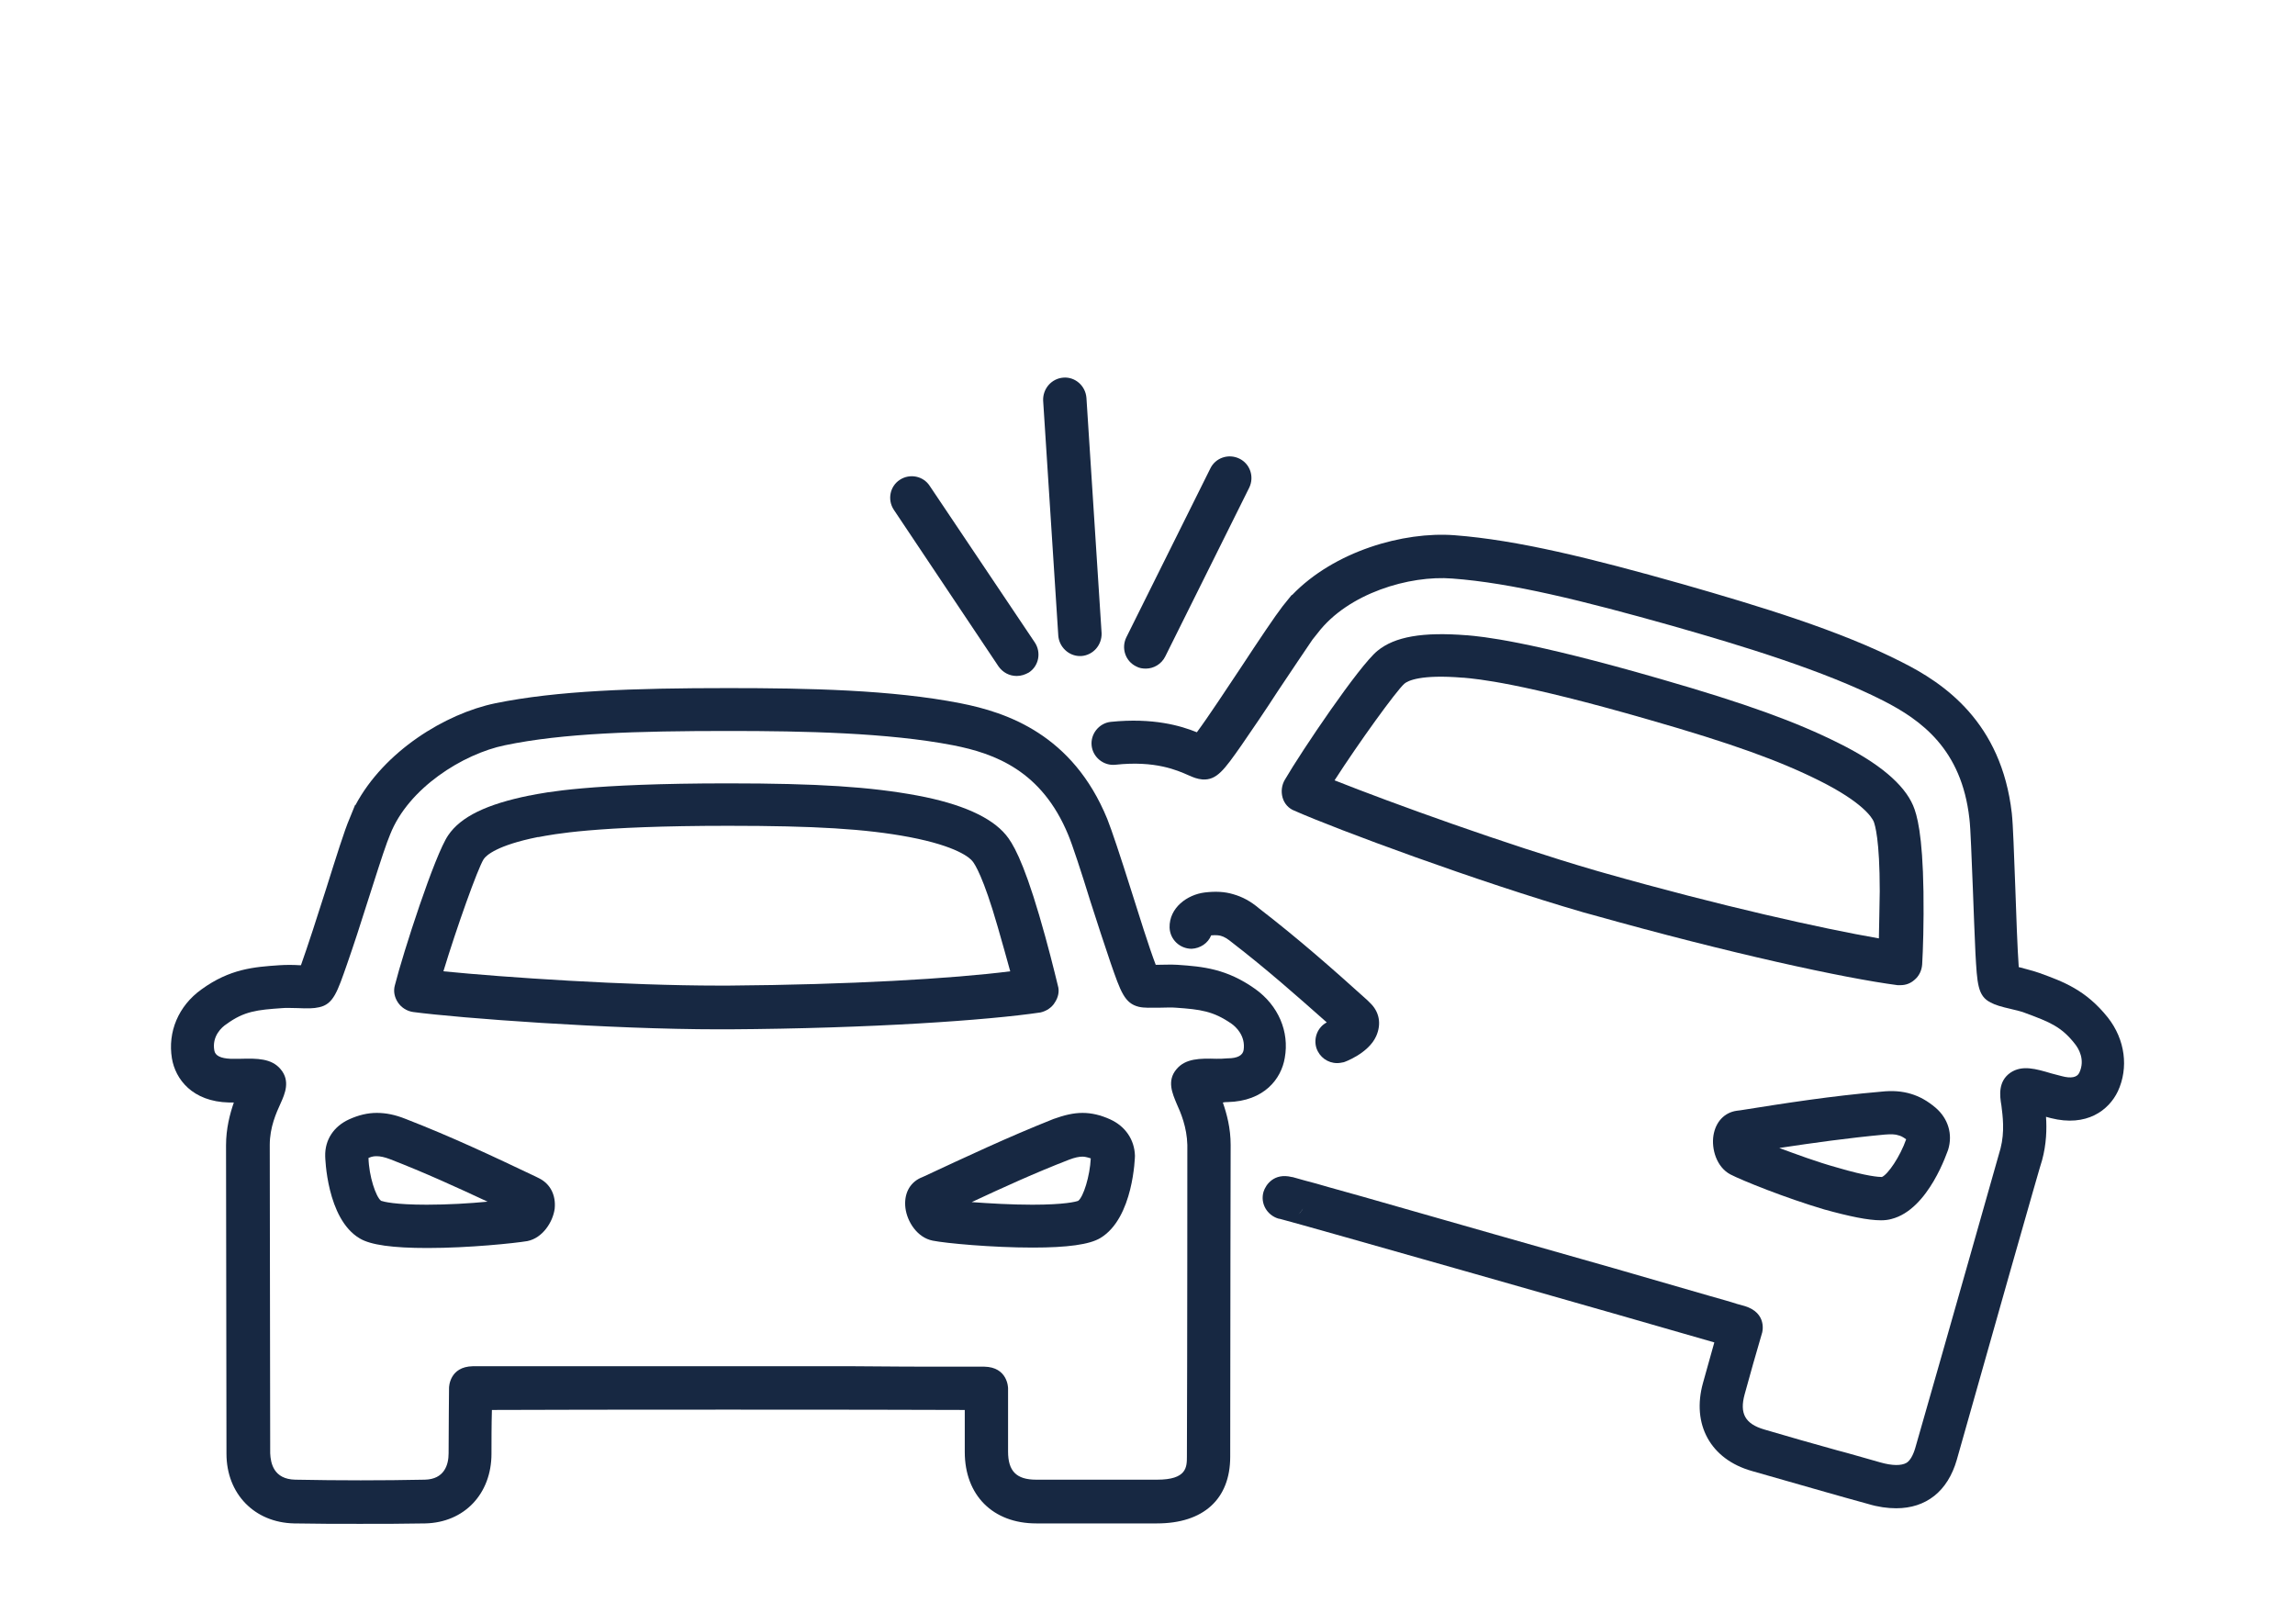
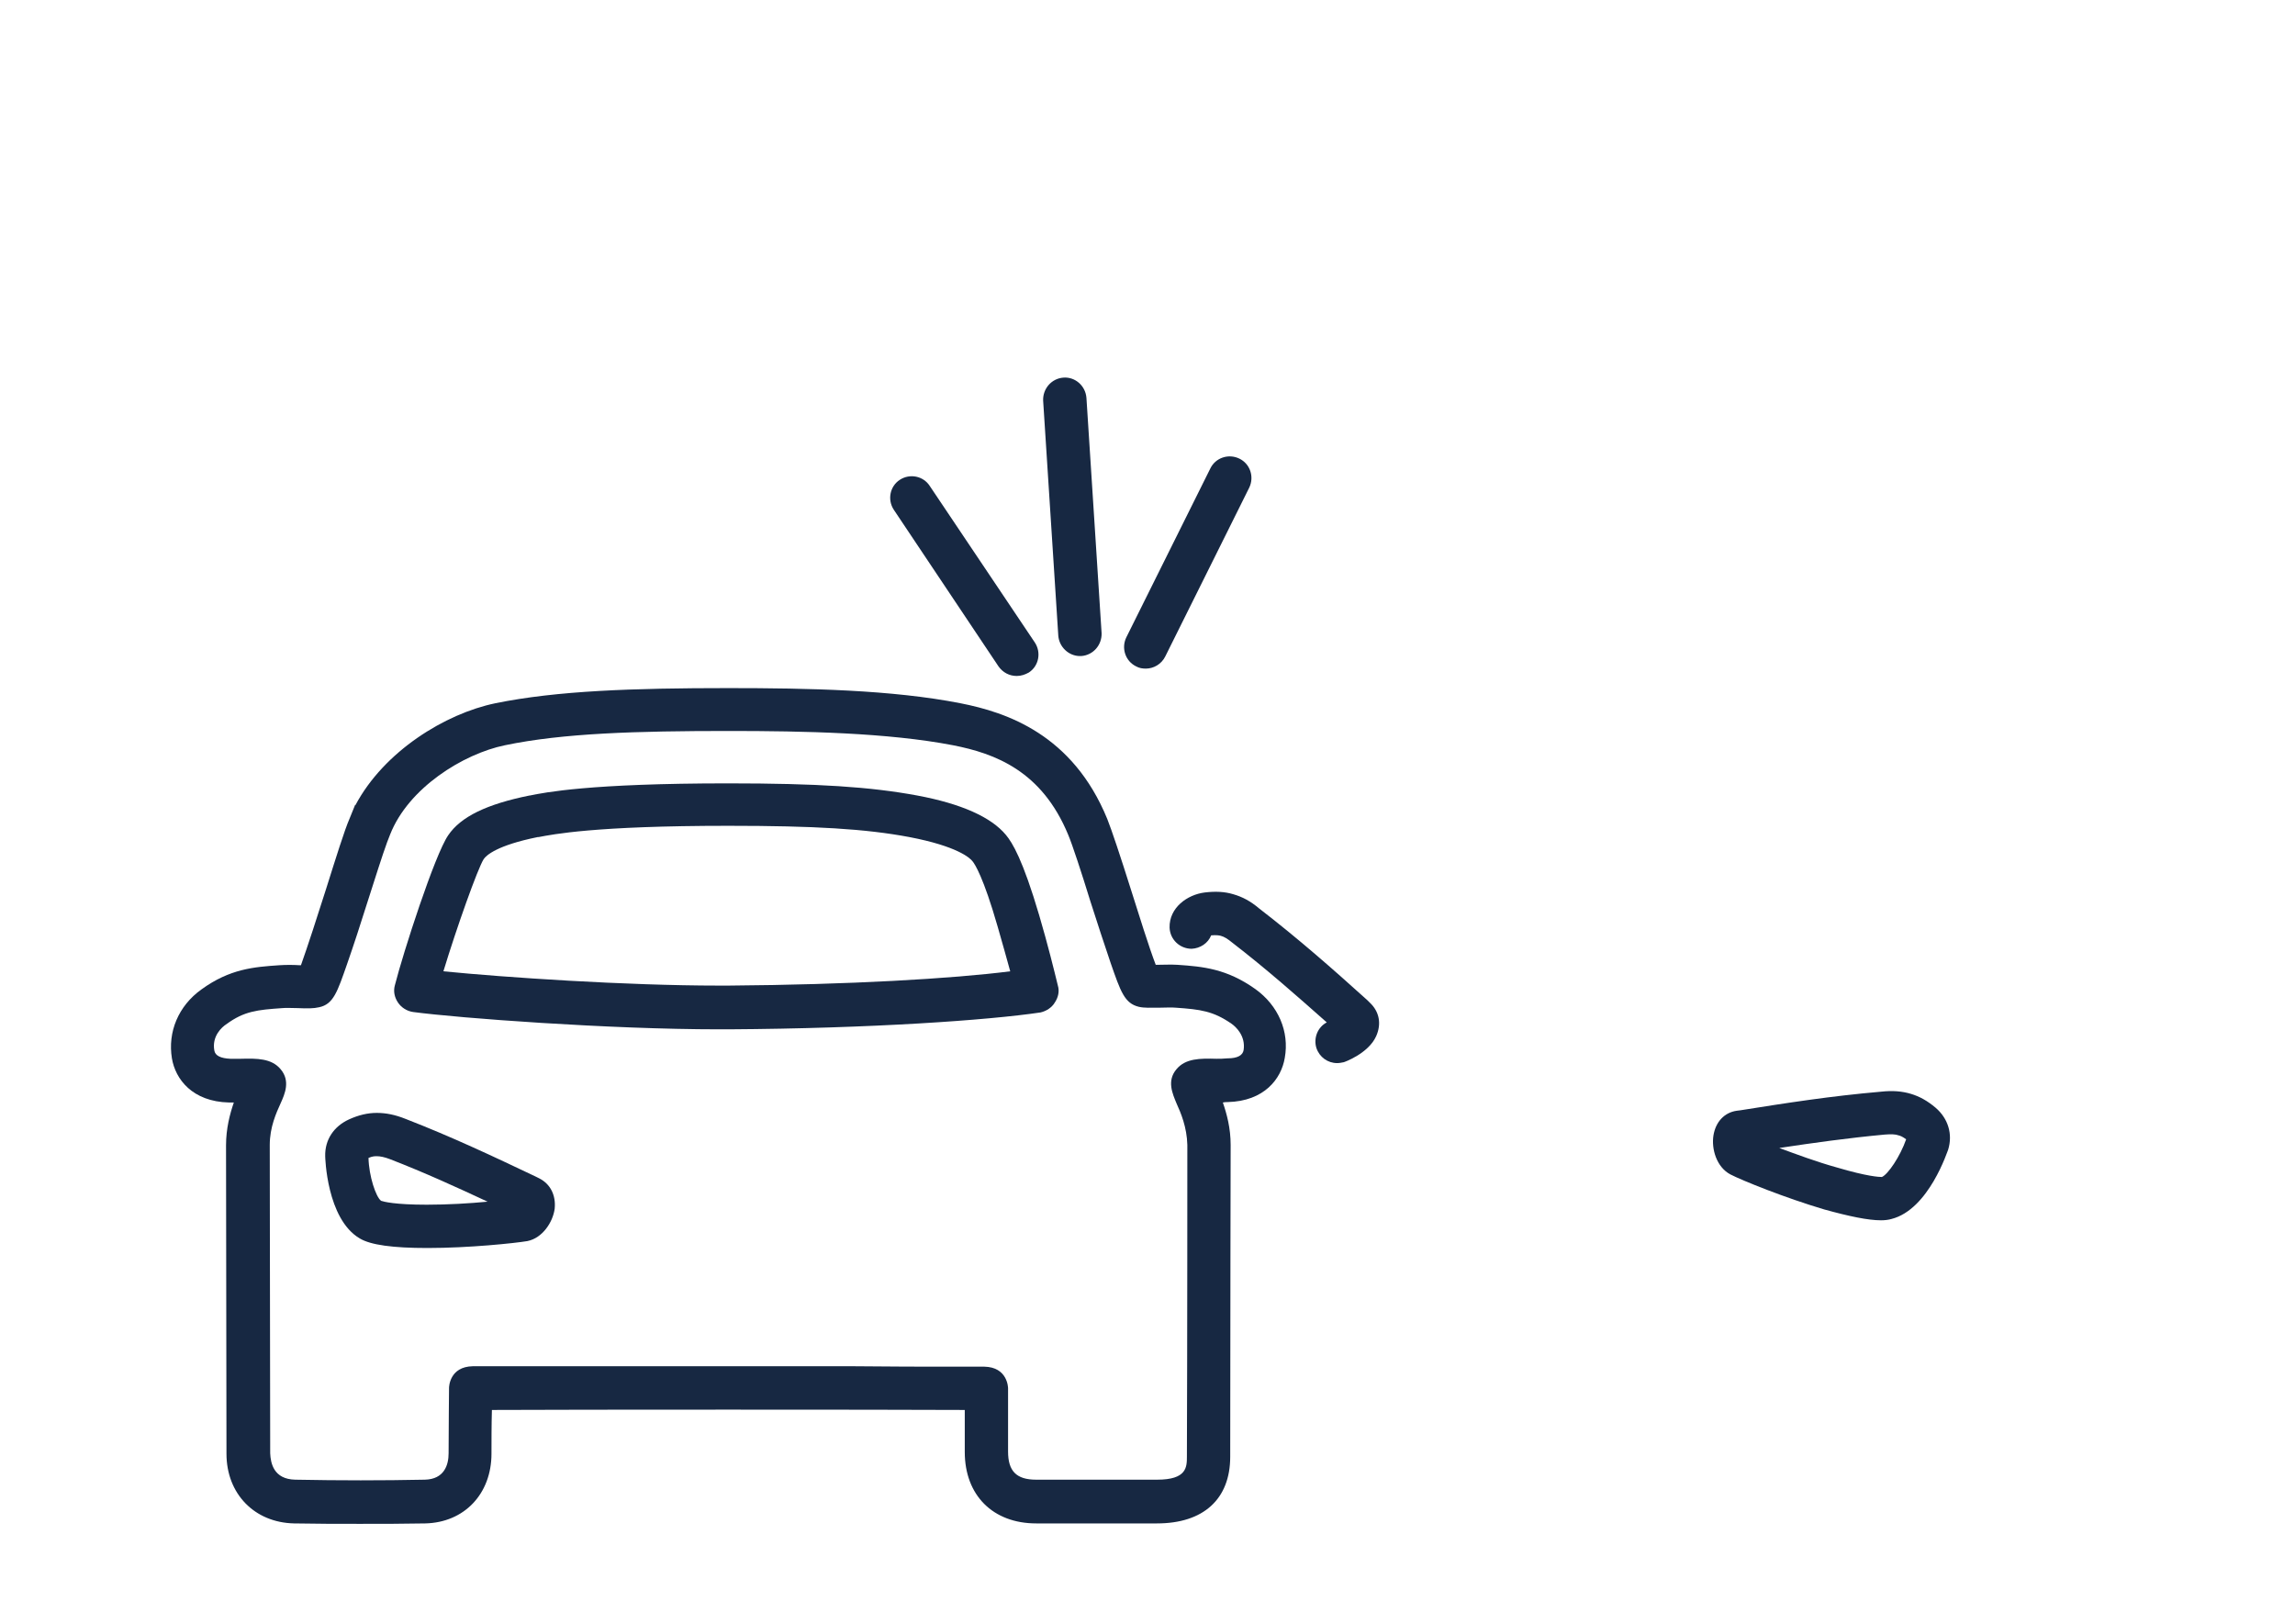
<svg xmlns="http://www.w3.org/2000/svg" id="color_icon" width="186.972mm" height="132.292mm" viewBox="0 0 530 375">
  <defs>
    <style>
      .cls-1 {
        fill: #172842;
      }
    </style>
  </defs>
  <g id="Unfallinstandsetzung">
    <g>
-       <path class="cls-1" d="M256.4,258.5c-2.2-1-4.3-1.5-6.4-1.5s-4.2.5-6.7,1.4c-10.8,4.3-20.1,8.7-30,13.3l-.7.3c-2.6,1.2-3.9,3.8-3.5,7,.4,3.1,2.7,6.8,6.3,7.5,3,.6,13.6,1.6,23.1,1.6,8,0,13.1-.7,15.6-2.2,7.7-4.6,8-18.9,8-19-.1-3.7-2.2-6.8-5.7-8.4ZM249,277.3c-.5.2-3.1.9-10.6.9-4.8,0-9.9-.3-14-.6,7.3-3.4,14.5-6.7,22.5-9.8,1.3-.5,2.3-.7,3.1-.7.4,0,1,.1,1.9.4-.2,4.1-1.7,8.9-2.9,9.8Z" />
      <path class="cls-1" d="M124.5,272.1l-.8-.4c-9.9-4.7-19.2-9.1-30-13.3-2.5-1-4.6-1.4-6.7-1.4s-4.2.5-6.4,1.5c-3.5,1.6-5.6,4.7-5.5,8.5,0,.1.3,14.5,8,19,2.5,1.5,7.6,2.2,15.6,2.2,9.6,0,20.1-1.1,23.1-1.6,3.5-.7,5.9-4.4,6.3-7.5.3-3.1-1-5.7-3.6-7ZM98.6,278.2c-7.5,0-10-.7-10.6-.9-1.2-.9-2.8-5.7-2.9-9.9.9-.4,1.5-.4,1.9-.4.8,0,1.8.2,3.1.7,8,3.1,15.2,6.4,22.5,9.8-4.1.4-9.2.7-14,.7Z" />
      <path class="cls-1" d="M243.6,231.5c.8-1.2,1.1-2.6.7-3.9-.8-3.3-2.3-9.4-4.3-16.2-3.8-12.9-6.2-16.8-7.7-18.6-3.4-4.1-10.3-7.2-20.5-9.1-10.8-2-23-2.8-43.6-2.8-32,0-42.4,2.1-45.8,2.8h-.1c-9.9,2-15.9,4.9-18.8,9.2-3.1,4.5-10.4,27.1-12.3,34.6-.4,1.4-.1,2.8.7,4,.8,1.2,2.1,2,3.5,2.2,10.5,1.4,45.2,4,70.7,4h2.2c32.9-.2,59.9-2.1,72-3.9,1.3-.3,2.6-1.1,3.3-2.3ZM168.2,227.6h-2.2c-21.4,0-49.6-1.9-63.6-3.3,3-9.9,7.9-23.7,9.3-25.9.6-.9,3.1-3.2,12.5-5.1h.2c3.2-.6,12.8-2.6,43.8-2.6,19.9,0,31.7.7,41.8,2.6,11,2.1,14,4.8,14.6,5.6.5.6,2.5,3.6,5.8,15.1,1.1,3.8,2.1,7.4,2.9,10.3-13.3,1.7-37.2,3.1-65.1,3.3Z" />
      <path class="cls-1" d="M283.5,254.5c8.5-.2,12.4-5.4,13.2-10.2,1.1-6.1-1.5-12.1-6.8-15.9-6.6-4.7-12.1-5.2-18-5.6-1.5-.1-3.2,0-4.7,0h-.3c-1.5-3.9-4-11.9-5.8-17.6-2.3-7.3-4.4-13.6-5.4-16.1-8-19.5-23.2-24.6-33.9-26.7-15.8-3.1-35.1-3.5-53.6-3.5-22,0-39.6.6-53.8,3.5-11.6,2.4-25.7,11.1-32.3,23.5h-.1l-1.3,3.2c-1.1,2.5-3.1,8.9-5.4,16.2-1.8,5.7-4.4,13.7-5.8,17.6h-.3c-1.5-.1-3.2-.1-4.7,0-5.8.4-11.4.8-18,5.6-5.3,3.8-7.8,9.8-6.8,15.9.8,4.8,4.7,10,13.2,10.2h1.1c-.9,2.6-1.8,6-1.8,9.9l.1,71.2h0c0,9.3,6.5,15.9,15.6,16.1,5.1.1,10.1.1,15.2.1s10.2,0,15.1-.1c9-.2,15.3-6.8,15.3-16.1,0-2.5,0-6.8.1-10.1,19-.1,90.1-.1,109.2,0v9.7c0,10,6.5,16.5,16.5,16.5h27.9c10.7,0,16.9-5.6,16.9-15.4,0-25,.1-71.9.1-72,0-3.9-.9-7.2-1.8-9.8.4-.1.7-.1,1.1-.1ZM280.9,244.5c-3.8-.1-7.1-.1-9.2,2.4-2.3,2.7-.9,5.7,0,7.9,1,2.2,2.4,5.5,2.5,9.6,0,0,0,46.9-.1,71.9,0,2.5,0,5.4-6.9,5.4h-27.9c-4.6,0-6.5-2-6.5-6.5v-14.6c0-.2-.1-4.9-5.5-5h-8.3c-5.5,0-13.2,0-22.1-.1h-87.7c-5.4.1-5.5,4.8-5.5,5,0,.1-.1,10.5-.1,15.1,0,2.7-1,6-5.5,6.1-9.7.2-19.8.2-29.9,0-5-.1-5.7-3.8-5.8-6.1l-.1-71.2c0-4.1,1.5-7.4,2.5-9.6,1-2.2,2.3-5.2,0-7.9-2.1-2.5-5.4-2.5-9.2-2.4h-2.4c-2.2-.1-3.5-.7-3.7-1.9-.6-3.3,1.7-5.4,2.8-6.1,4.1-3,7.1-3.3,12.9-3.7.9-.1,2.3,0,3.6,0,2.2.1,3.6.1,4.9-.2,3.3-.7,4.2-3.5,6.5-10.1,1.4-4,3.1-9.2,4.7-14.3,1.7-5.3,3.4-10.7,4.5-13.7l.7-1.8c4.2-10.7,16.8-18.6,26.5-20.6,13.4-2.8,30.4-3.3,51.8-3.3,17.2,0,36.7.4,51.7,3.3,9.7,1.9,20.5,5.9,26.6,20.7.9,2.1,3.1,8.8,5.1,15.3,1.6,5,3.3,10.2,4.7,14.3,2.3,6.6,3.2,9.3,6.5,10.1,1.3.3,2.7.2,4.9.2,1.2,0,2.6-.1,3.6,0,5.8.4,8.7.8,12.9,3.7,1,.7,3.3,2.8,2.8,6.1-.2,1.2-1.4,1.9-3.7,1.9-1.0.1-1.8.1-2.6.1Z" />
-       <path class="cls-1" d="M486.8,235c-5.1-6.4-10.3-8.3-15.8-10.3-1.4-.5-3.1-.9-4.5-1.3-.1,0-.2,0-.3-.1-.3-4.1-.6-12.5-.8-18.5-.3-7.7-.5-14.3-.8-17-2.4-21-15.6-30-25.4-34.9-14.3-7.3-32.8-12.9-50.6-18-21.2-6-38.2-10.2-52.7-11.3-11.8-.9-27.8,3.7-37.5,13.8h-.1l-2.1,2.6c-1.7,2.2-5.4,7.7-9.6,14.1-3.2,4.8-7.6,11.5-10.2,15-3.7-1.5-10.1-3.4-19.9-2.4-2.7.3-4.7,2.8-4.4,5.5s2.8,4.7,5.5,4.4c9.2-1,14.3,1.3,16.8,2.4,1.1.5,2.1.9,3.3,1,3.3.2,5-2.2,9-7.9,2.4-3.5,5.5-8,8.4-12.5,3.1-4.6,6.2-9.3,8-11.9l1.2-1.5c7-9.2,21.2-13.4,31.1-12.6,13.6,1,30.1,5.1,50.7,10.9,16.5,4.7,35.2,10.4,48.8,17.3,8.8,4.5,18.1,11.2,19.9,27.2.3,2.3.5,9.3.8,16.1.2,5.3.4,10.8.6,15,.4,7,.5,9.9,3.5,11.4,1.1.6,2.5,1,4.7,1.5,1.2.3,2.6.6,3.5,1,5.4,2,8.2,3.1,11.3,7.1.8,1,2.4,3.6,1,6.6-.5,1.1-1.9,1.4-4.1.8-.7-.2-1.5-.4-2.3-.6-3.7-1.1-6.8-2-9.5-.2-2.9,2-2.5,5.3-2.1,7.6.3,2.4.8,6-.2,9.9,0,0-12.8,45.2-19.7,69.2-.5,1.7-1.2,2.9-2,3.4-1.2.7-3.3.7-6.1-.1-3.6-1-6.9-2-10-2.8-5.8-1.6-11-3.1-16.8-4.8-4.4-1.3-5.7-3.7-4.5-8.1,1.3-4.7,2.6-9.4,4-14.1.1-.2,1.3-4.7-4-6.3-.4-.1-1-.3-1.8-.5-1.5-.5-3.7-1.1-6.5-1.9-5.5-1.6-13.2-3.8-21.8-6.3-17.6-5-38.7-11-53.7-15.3-6.2-1.8-11.5-3.2-15.2-4.3-1.9-.5-3.4-.9-4.4-1.2-.5-.1-.9-.3-1.2-.3-4.1-1-6,1.8-6.5,3.4-.8,2.7.8,5.4,3.4,6.2.2,0,.3.1.5.1,4.7,1.2,80.6,22.8,100.2,28.5-.9,3.1-1.7,6.2-2.6,9.3-2.7,9.6,1.7,17.7,11.3,20.4,5.8,1.7,11,3.1,16.8,4.8,3.1.9,6.4,1.8,10,2.8,2.3.7,4.5,1,6.5,1,6.9,0,11.9-3.9,14-11.2,6.8-24.1,19.6-69.2,19.7-69.2,1-3.7,1.1-7.2.9-10,.4.1.8.2,1.1.3,8.3,2.1,13.4-1.8,15.5-6.2,2.5-5.4,1.7-11.9-2.3-17ZM295.7,281.7c.5.1,1.1.1,1.6,0-.6.1-1.1.1-1.6,0ZM298.8,281.2c.9-.5,1.6-1.2,2.1-2.1-.5,1-1.3,1.6-2.1,2.1Z" />
      <path class="cls-1" d="M230.6,153.9c1,1.4,2.5,2.2,4.2,2.2,1,0,1.9-.3,2.8-.8,2.3-1.5,2.9-4.6,1.4-6.9l-24.3-36.2c-1.5-2.3-4.6-2.9-6.9-1.4-2.3,1.5-2.9,4.6-1.4,6.9l24.2,36.2Z" />
      <path class="cls-1" d="M262.4,153.9c.7.4,1.5.5,2.2.5,1.8,0,3.6-1,4.5-2.8l19.4-39c1.2-2.5.2-5.5-2.3-6.7s-5.5-.2-6.7,2.3l-19.4,39c-1.2,2.5-.2,5.5,2.3,6.7Z" />
-       <path class="cls-1" d="M249.4,151.5h.3c2.8-.2,4.8-2.6,4.7-5.3l-3.5-54.3c-.2-2.8-2.6-4.9-5.3-4.7-2.8.2-4.8,2.6-4.7,5.3l3.5,54.3c.2,2.6,2.4,4.7,5,4.7Z" />
+       <path class="cls-1" d="M249.4,151.5h.3c2.8-.2,4.8-2.6,4.7-5.3l-3.5-54.3c-.2-2.8-2.6-4.9-5.3-4.7-2.8.2-4.8,2.6-4.7,5.3l3.5,54.3c.2,2.6,2.4,4.7,5,4.7" />
      <path class="cls-1" d="M284.8,206.5c-2-.6-4.1-.7-6.6-.4-4,.5-8.2,3.5-8.1,8.1.1,2.8,2.4,4.9,5.1,4.9,2-.1,3.8-1.3,4.5-3.1,1.2-.1,1.8,0,2.2.1.8.2,1.6.7,2.7,1.6,7.9,6.1,14.8,12.2,21.8,18.4-2.1,1.1-3.1,3.6-2.4,5.9.7,2.1,2.6,3.5,4.8,3.5.5,0,1-.1,1.5-.2.1,0,5.7-2,7.5-6,1.3-2.9.7-5.7-1.4-7.7l-.6-.6c-8.1-7.3-15.8-14.1-25-21.2-2-1.7-3.9-2.7-6-3.3Z" />
      <path class="cls-1" d="M434.4,281.8c.9,0,1.7-.1,2.4-.3,8.7-2.2,13-15.9,13.1-16,1.1-3.6,0-7.2-2.9-9.7-1.9-1.6-3.7-2.6-5.7-3.2-2-.6-4.2-.8-6.9-.5-11.6,1-21.8,2.6-32.5,4.3l-.8.1c-2.9.4-4.9,2.6-5.4,5.7s.7,7.3,3.9,9c2.7,1.4,12.6,5.4,21.7,8.1h0c5.8,1.6,10.1,2.5,13.1,2.5ZM410.9,265.1c8-1.2,15.8-2.3,24.4-3.1,1.4-.1,2.4-.1,3.2.2.4.1.9.3,1.7.9-1.4,4-4.2,8.1-5.6,8.7-.6,0-3.3-.1-10.4-2.2h0c-4.7-1.3-9.5-3.1-13.3-4.5Z" />
-       <path class="cls-1" d="M441.8,186c-2.1-4.9-7.9-9.8-17.2-14.4-9.8-4.9-21.3-9.1-41.1-14.8-30.8-8.9-41.3-9.8-44.7-10.1h-.1c-10.1-.8-16.6.3-20.6,3.6-4.2,3.4-17.5,23.1-21.4,29.8-.7,1.2-.9,2.7-.5,4.1.4,1.4,1.4,2.5,2.7,3,9.7,4.3,42.3,16.4,66.8,23.5.7.2,1.5.4,2.2.6,31.7,8.9,58.1,14.6,70.3,16.2h.7c1.2,0,2.3-.4,3.2-1.2,1.1-.9,1.7-2.2,1.8-3.6.2-3.4.4-9.6.3-16.8-.2-13.3-1.5-17.8-2.4-19.9ZM433.9,216.7c-13.2-2.3-36.6-7.5-63.4-15.1-.7-.2-1.4-.4-2.1-.6h0c-20.6-6-47.1-15.6-60.2-20.8,5.6-8.7,14.2-20.6,16.1-22.3.8-.7,3.8-2.2,13.5-1.4h.2c3.2.3,13,1.1,42.8,9.7,19.2,5.5,30.2,9.5,39.4,14.1,10,5,12.1,8.5,12.5,9.4.3.8,1.4,4.1,1.4,16.1-.1,4.2-.1,7.9-.2,10.9Z" />
    </g>
  </g>
</svg>